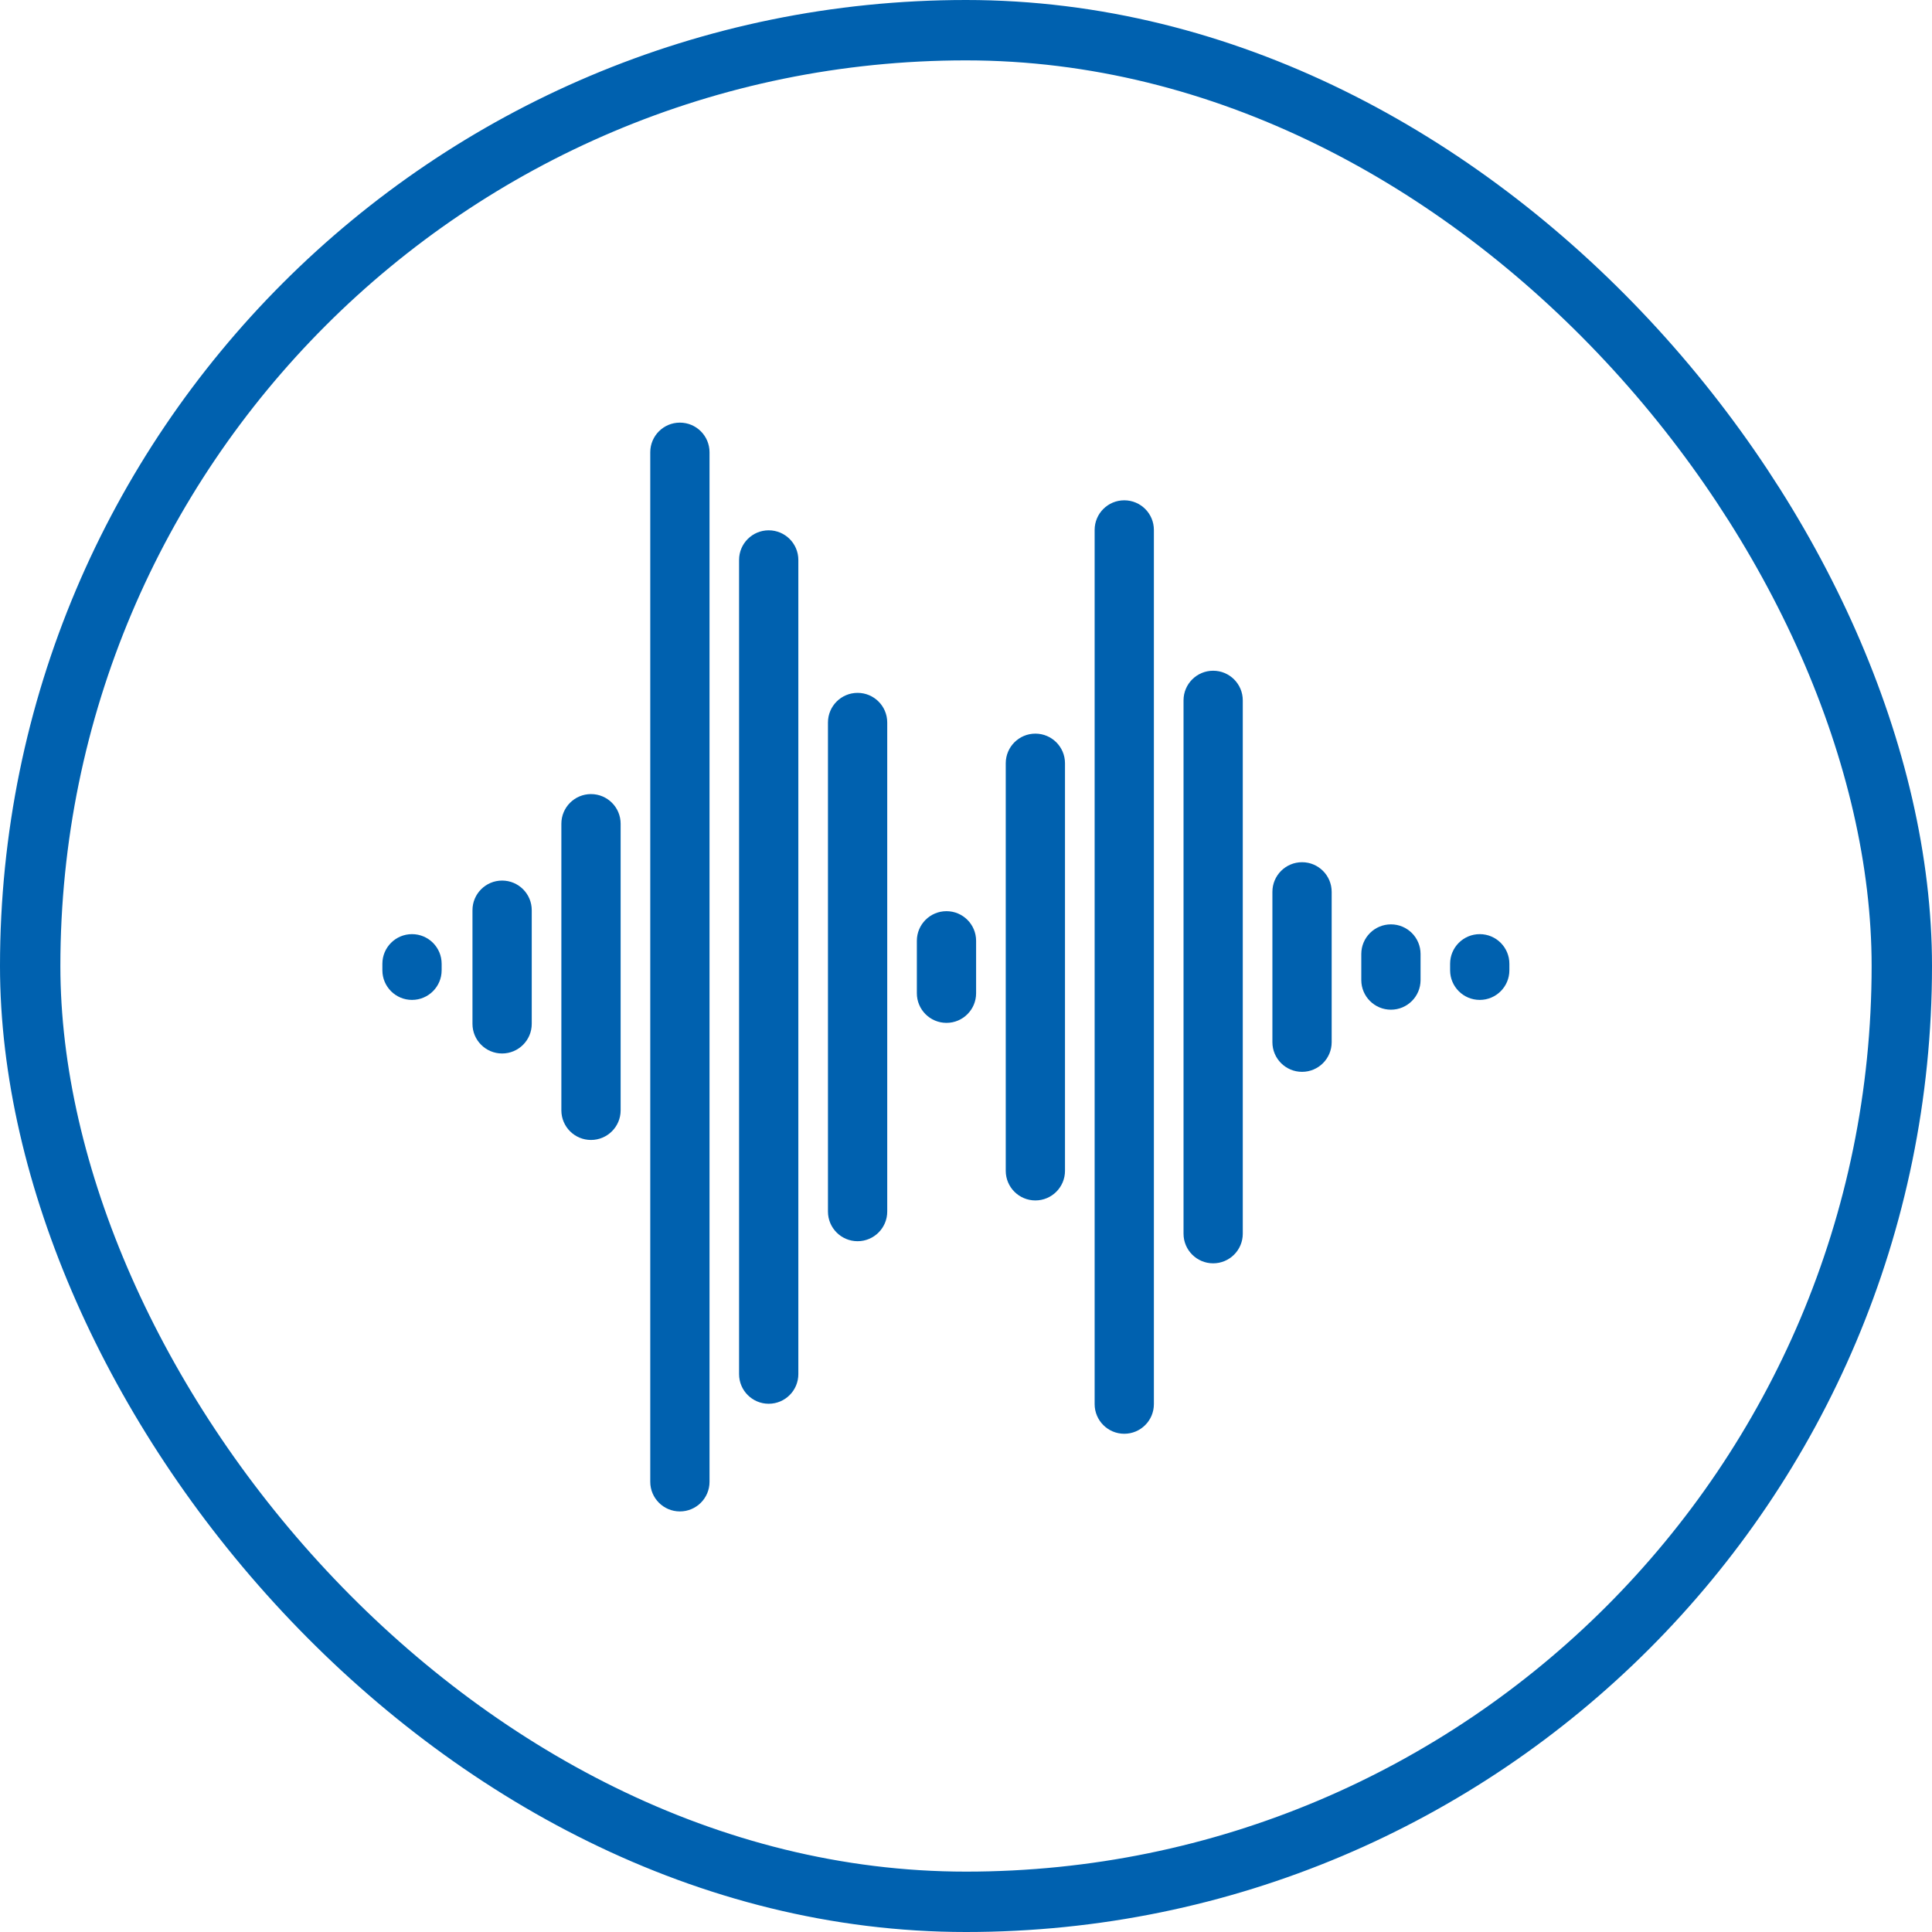
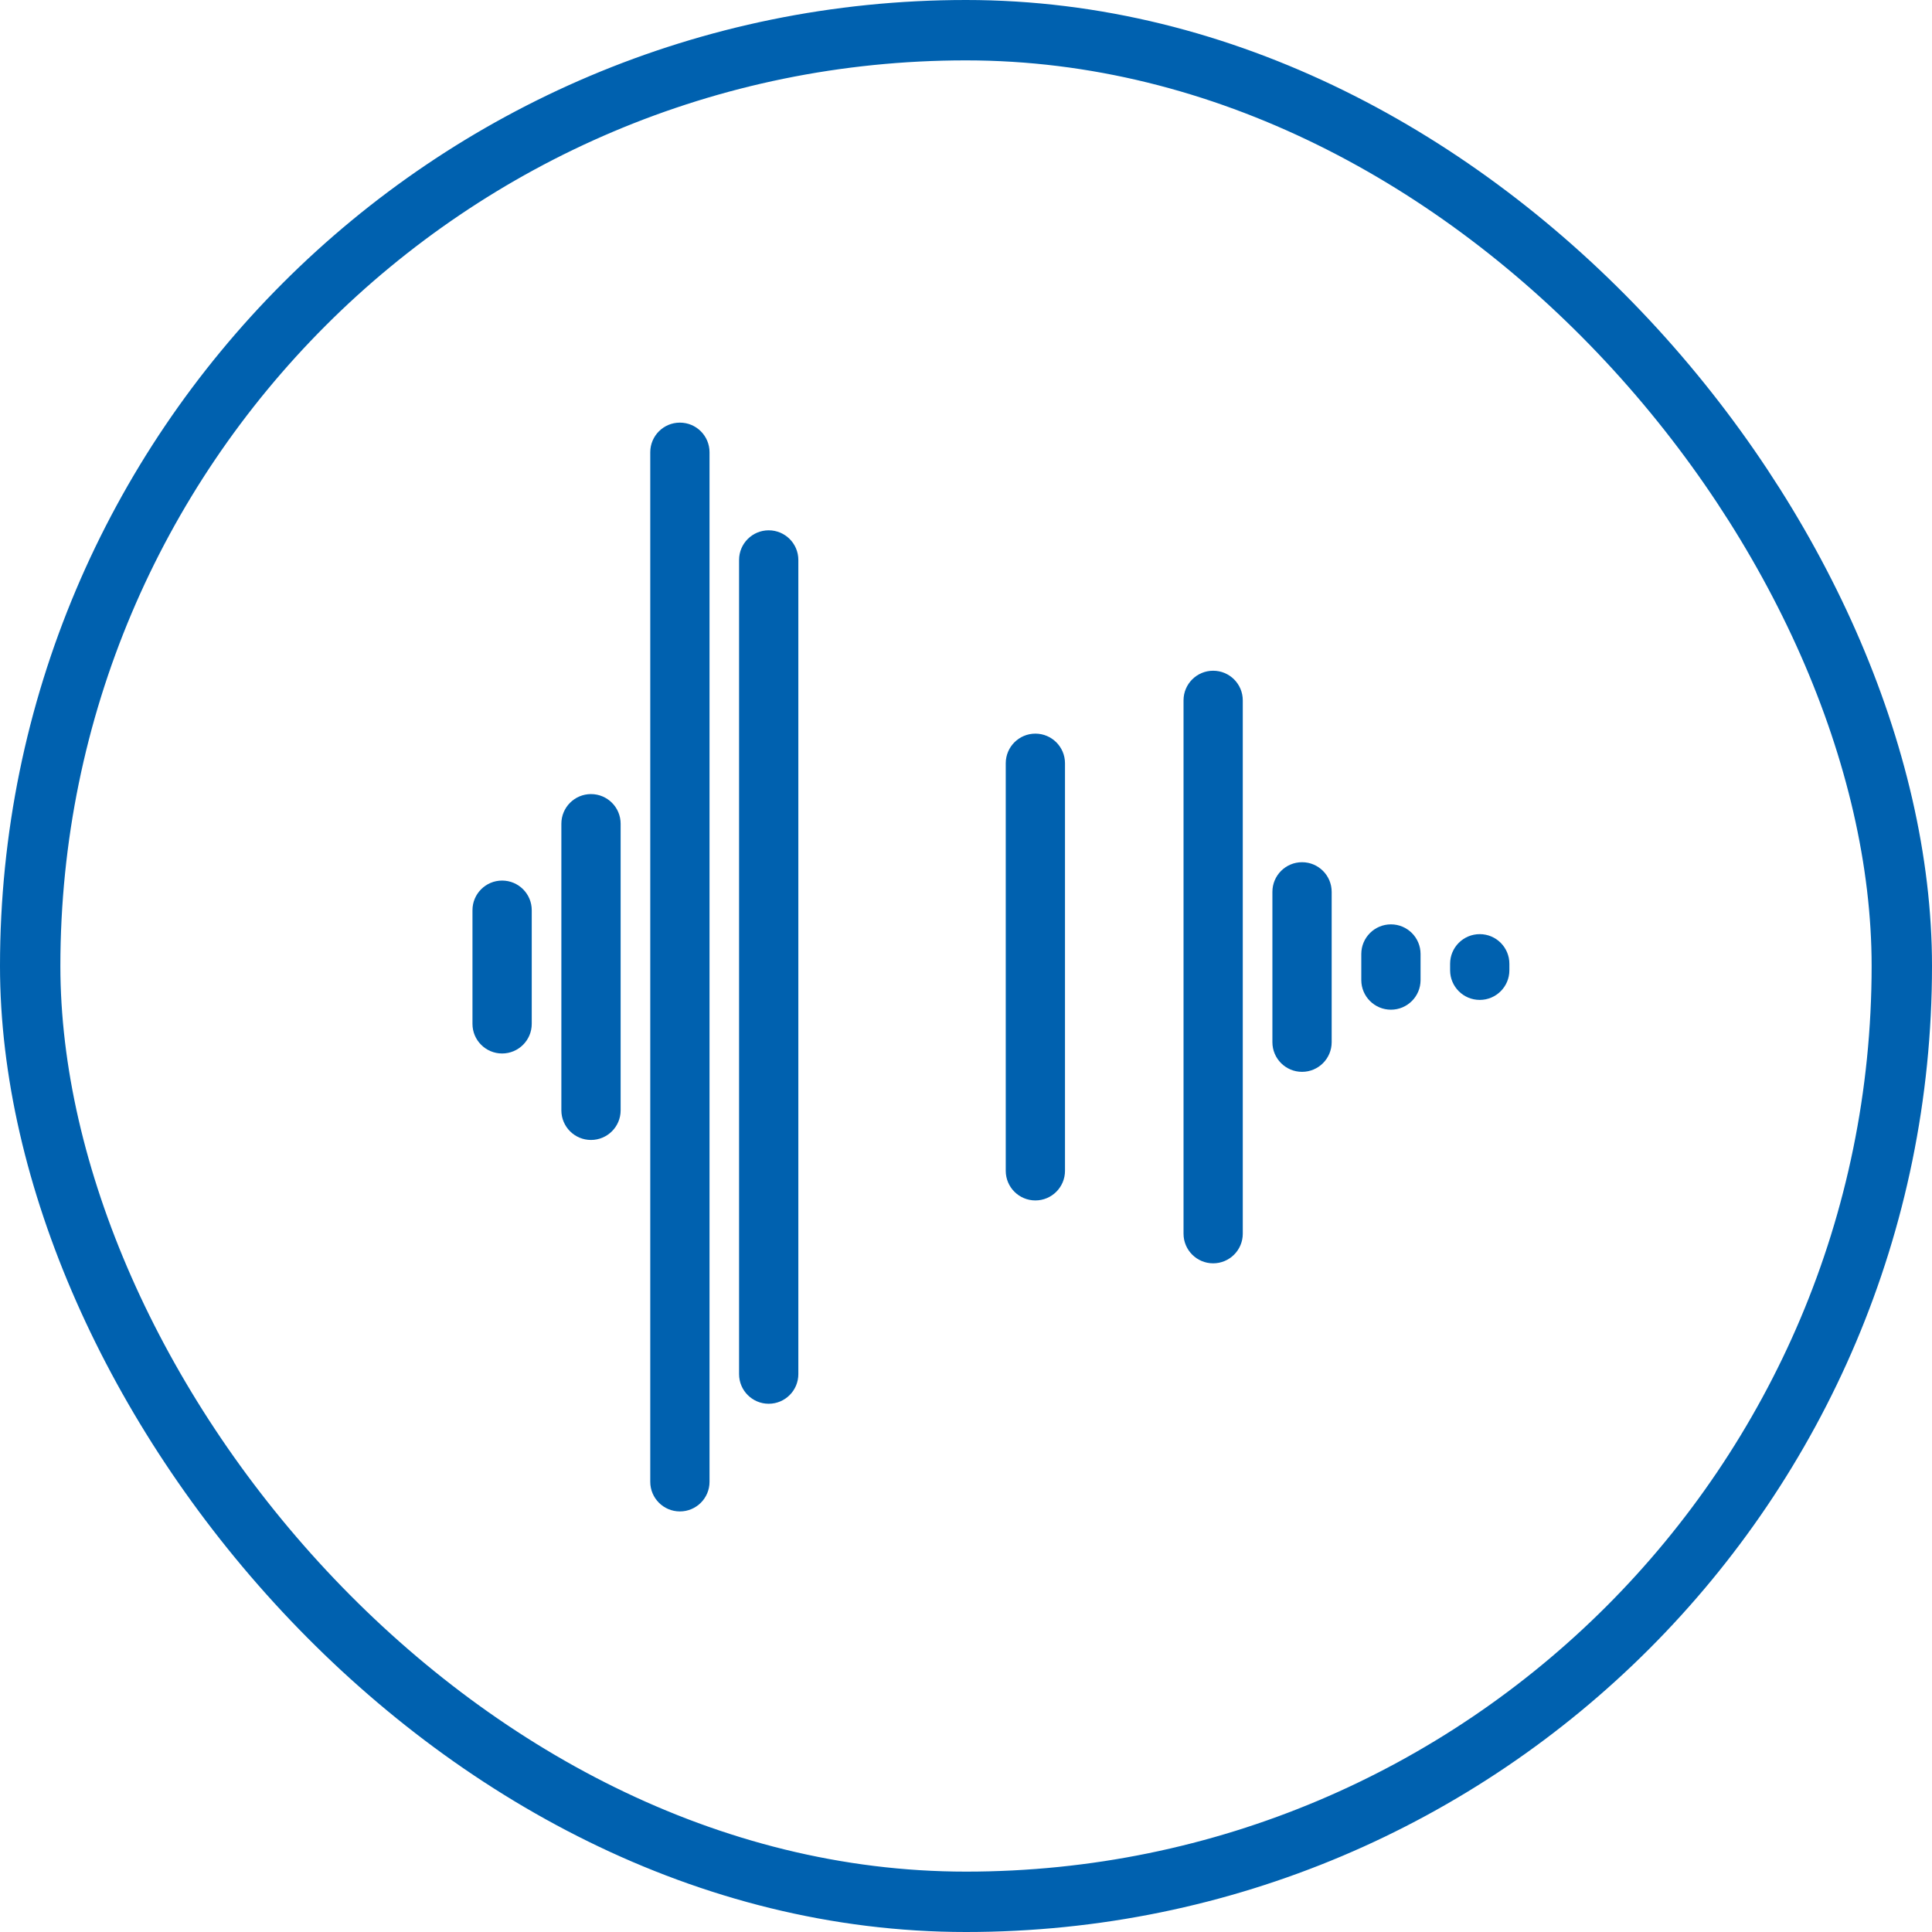
<svg xmlns="http://www.w3.org/2000/svg" width="96" height="96" viewBox="0 0 96 96" fill="none">
  <rect x="1.5" y="1.5" width="93" height="93" rx="46.5" stroke="#0061AF" stroke-width="3" />
  <path d="M70.587 48.051V47.404C70.587 46.59 69.928 45.931 69.115 45.931C68.301 45.931 67.642 46.59 67.642 47.404V48.051V48.699C67.642 49.512 68.301 50.171 69.115 50.171C69.928 50.171 70.587 49.512 70.587 48.699V48.051Z" fill="#0061AF" />
  <path d="M66.17 48.051V44.316C66.17 43.502 65.511 42.843 64.698 42.843C63.884 42.843 63.225 43.502 63.225 44.316V48.051V51.786C63.225 52.6 63.884 53.259 64.698 53.259C65.511 53.259 66.17 52.6 66.17 51.786V48.051Z" fill="#0061AF" />
  <path d="M61.753 48.051V34.8C61.753 33.987 61.094 33.328 60.281 33.328C59.468 33.328 58.809 33.987 58.809 34.8V48.051V61.302C58.809 62.115 59.468 62.774 60.281 62.774C61.094 62.774 61.753 62.115 61.753 61.302V48.051Z" fill="#0061AF" />
  <path d="M75 48.051V47.889C75 47.076 74.341 46.417 73.528 46.417C72.714 46.417 72.055 47.076 72.055 47.889V48.051V48.213C72.055 49.026 72.714 49.685 73.528 49.685C74.341 49.685 75 49.026 75 48.213V48.051Z" fill="#0061AF" />
-   <path d="M21.945 48.051V47.889C21.945 47.076 21.286 46.417 20.472 46.417C19.659 46.417 19 47.076 19 47.889V48.051V48.213C19 49.026 19.659 49.685 20.472 49.685C21.286 49.685 21.945 49.026 21.945 48.213V48.051Z" fill="#0061AF" />
-   <path d="M57.336 48.051V26.332C57.336 25.518 56.677 24.86 55.864 24.86C55.051 24.86 54.392 25.518 54.392 26.332V48.051V69.77C54.392 70.584 55.051 71.243 55.864 71.243C56.677 71.243 57.336 70.584 57.336 69.77V48.051Z" fill="#0061AF" />
  <path d="M52.919 48.051V37.926C52.919 37.113 52.26 36.454 51.447 36.454C50.634 36.454 49.975 37.113 49.975 37.926V48.051V58.177C49.975 58.99 50.634 59.649 51.447 59.649C52.26 59.649 52.919 58.99 52.919 58.177V48.051Z" fill="#0061AF" />
-   <path d="M48.502 48.051V46.748C48.502 45.935 47.843 45.276 47.03 45.276C46.217 45.276 45.558 45.935 45.558 46.748V48.051V49.354C45.558 50.167 46.217 50.826 47.03 50.826C47.843 50.826 48.502 50.167 48.502 49.354V48.051Z" fill="#0061AF" />
-   <path d="M44.086 48.051V35.9C44.086 35.087 43.426 34.428 42.613 34.428C41.8 34.428 41.141 35.087 41.141 35.9V48.051V60.202C41.141 61.016 41.8 61.675 42.613 61.675C43.426 61.675 44.086 61.016 44.086 60.202V48.051Z" fill="#0061AF" />
  <path d="M39.669 48.051V27.823C39.669 27.01 39.01 26.351 38.196 26.351C37.383 26.351 36.724 27.01 36.724 27.823V48.051V68.279C36.724 69.093 37.383 69.752 38.196 69.752C39.01 69.752 39.669 69.093 39.669 68.279V48.051Z" fill="#0061AF" />
  <path d="M35.256 48.051V22.472C35.256 21.659 34.597 21 33.783 21C32.97 21 32.311 21.659 32.311 22.472V48.051V73.63C32.311 74.443 32.97 75.102 33.783 75.102C34.597 75.102 35.256 74.443 35.256 73.63V48.051Z" fill="#0061AF" />
  <path d="M30.839 48.051V40.931C30.839 40.117 30.18 39.458 29.366 39.458C28.553 39.458 27.894 40.117 27.894 40.931V48.051V55.172C27.894 55.985 28.553 56.644 29.366 56.644C30.18 56.644 30.839 55.985 30.839 55.172V48.051Z" fill="#0061AF" />
  <path d="M26.422 48.051V45.227C26.422 44.414 25.763 43.755 24.949 43.755C24.136 43.755 23.477 44.414 23.477 45.227V48.051V50.875C23.477 51.688 24.136 52.347 24.949 52.347C25.763 52.347 26.422 51.688 26.422 50.875V48.051Z" fill="#0061AF" />
</svg>